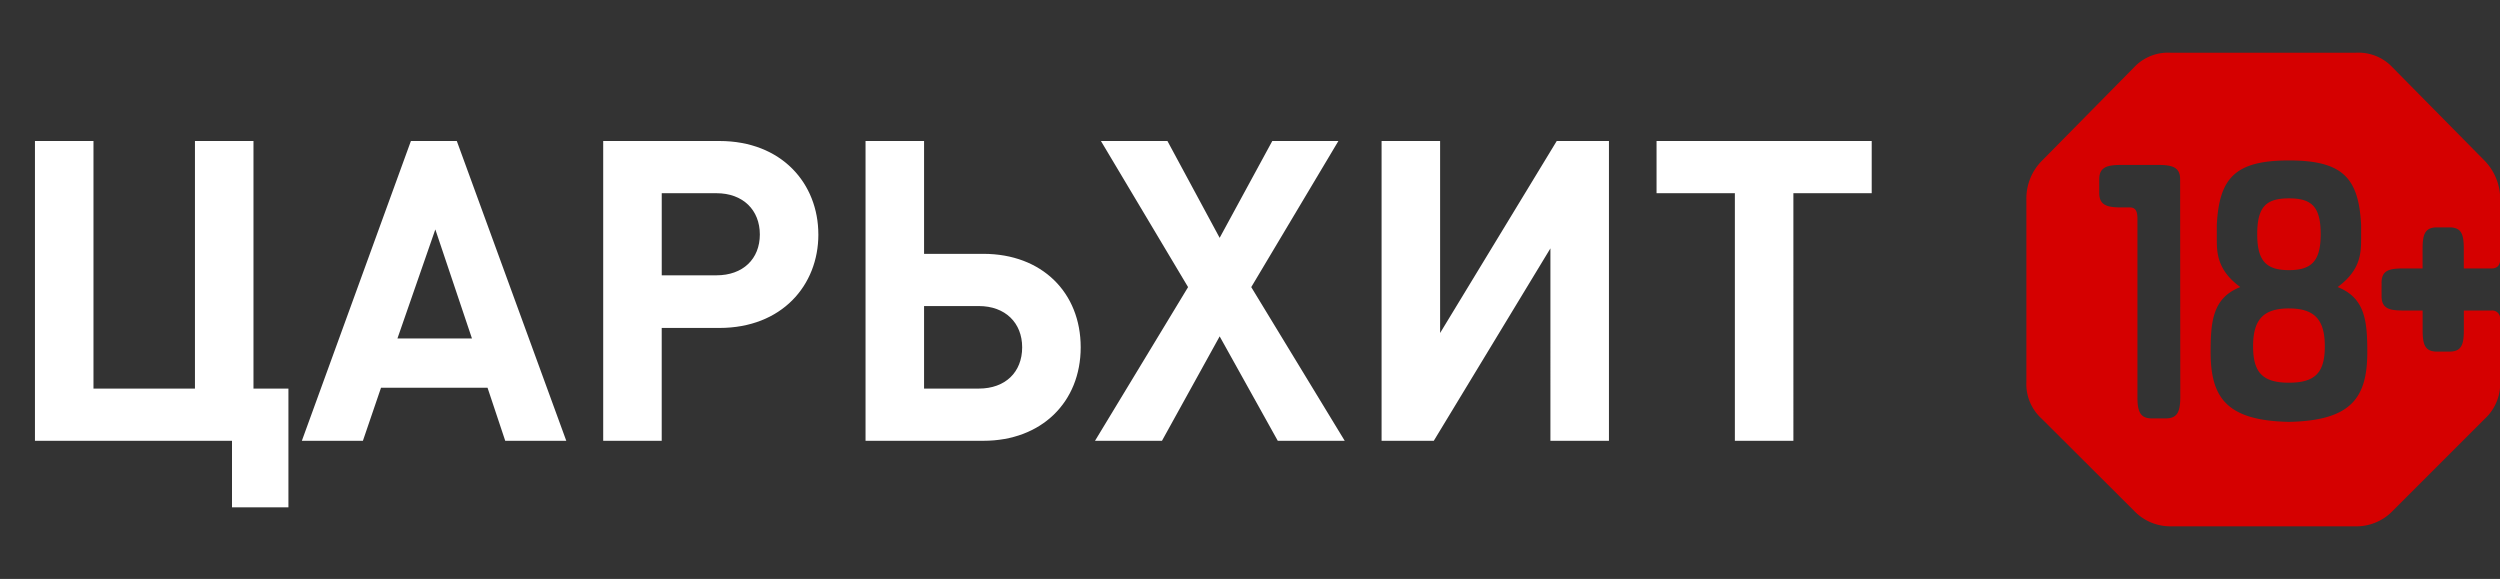
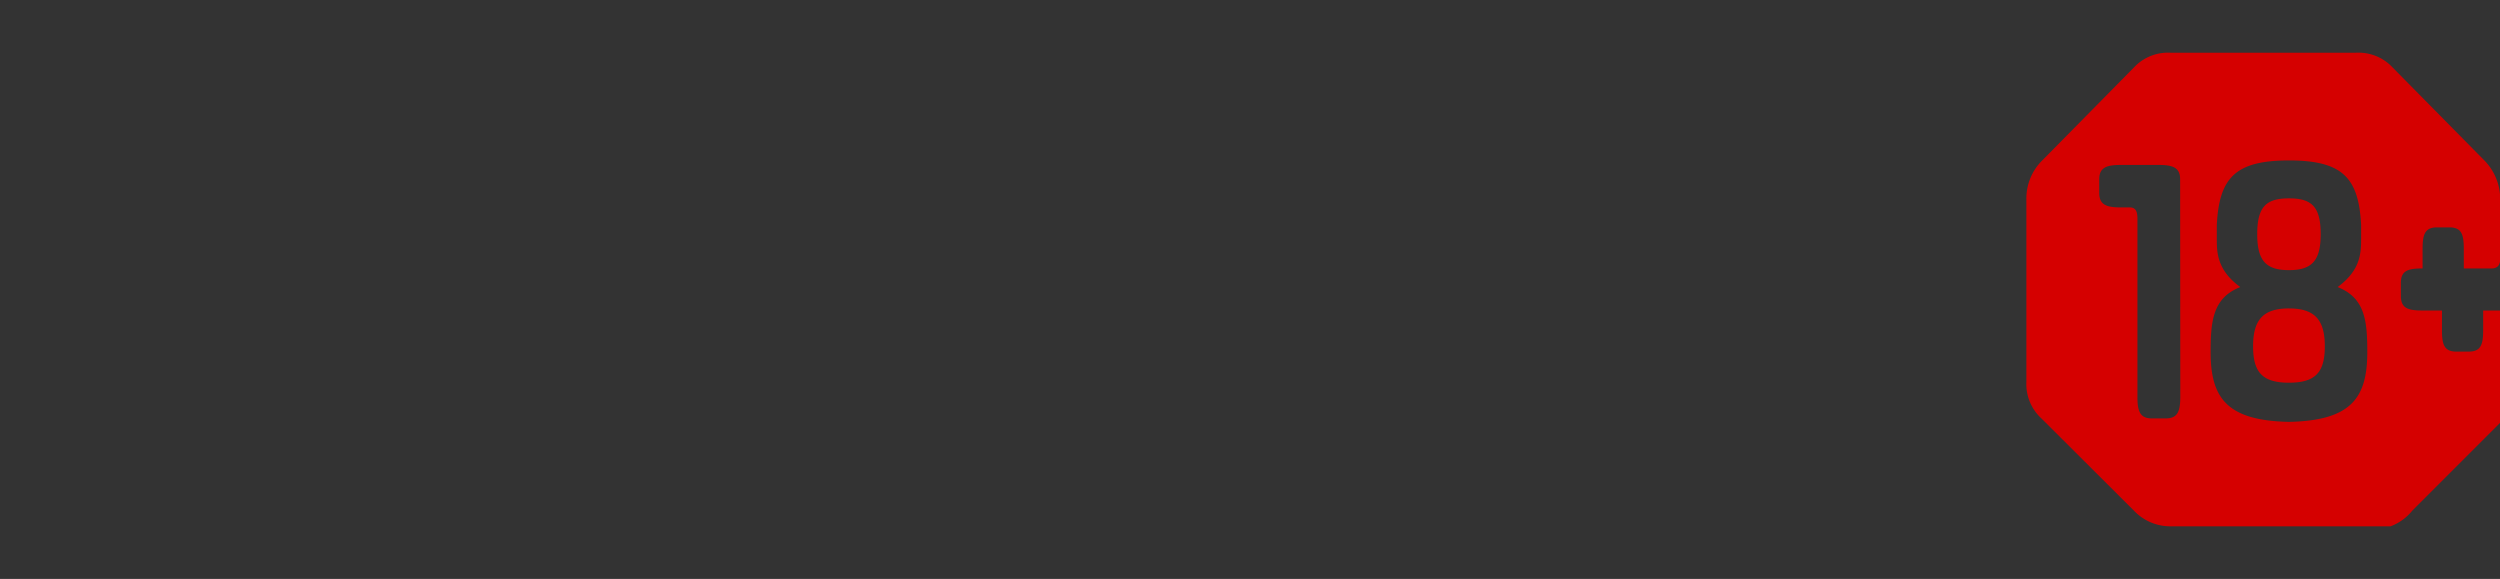
<svg xmlns="http://www.w3.org/2000/svg" width="190" height="44" fill="none">
  <rect width="100%" height="100%" fill="#333333" stroke="none" />
-   <path d="M21.92 38.556h-4.288V33.5H2.656V10.716h4.448v18.816h7.712V10.716h4.448v18.816h2.656v9.024ZM43.037 33.5h-4.64l-1.344-4.032h-8.096L27.581 33.5h-4.64l8.288-22.784h3.488l8.32 22.784Zm-7.168-7.776-2.784-8.288-2.88 8.288h5.664Zm26.327-7.904c0 3.872-2.785 7.104-7.52 7.104H50.29V33.5h-4.447V10.716h8.831c4.736 0 7.52 3.232 7.52 7.104Zm-4.448 0c0-1.856-1.28-3.136-3.296-3.136h-4.16v6.24h4.16c2.016 0 3.296-1.248 3.296-3.104Zm24.385 8.576c0 4.16-2.976 7.104-7.392 7.104h-8.96V10.716h4.448v8.576h4.512c4.448 0 7.392 2.944 7.392 7.104Zm-4.448 0c0-1.856-1.28-3.136-3.296-3.136h-4.16v6.272h4.16c2.016 0 3.296-1.248 3.296-3.136Zm24.514 7.104h-5.088l-4.416-7.936L88.31 33.5h-5.089l7.073-11.68-6.624-11.104h5.055l3.969 7.36 4-7.36h5.024L95.095 21.82l7.104 11.68Zm20.081 0h-4.448V18.876L108.968 33.5H105V10.716h4.448v14.592l8.864-14.592h3.968V33.5Zm19.97-18.816h-5.952V33.5h-4.448V14.684h-5.952v-3.968h16.352v3.968Z" fill="#fff" />
  <g clip-path="url(#a)">
-     <path d="M171.549 17.8c0-2.098.688-2.725 2.412-2.725 1.723 0 2.412.627 2.412 2.725 0 2.037-.689 2.73-2.412 2.73-1.724 0-2.412-.693-2.412-2.73Zm2.412 5.64c-2.008 0-2.726.912-2.726 2.887s.718 2.758 2.726 2.758c2.007 0 2.725-.783 2.725-2.758s-.722-2.886-2.725-2.886Zm13.288-3.038V18.93c0-1.097-.156-1.65-1.096-1.65h-.941c-.94 0-1.096.566-1.096 1.65v1.472h-1.468c-1.097 0-1.649.157-1.649 1.097V22.5c0 .94.565 1.1 1.649 1.1h1.472v1.473c0 1.096.157 1.649 1.097 1.649h.94c.94 0 1.096-.565 1.096-1.65v-1.471h2.099a.6.6 0 0 1 .66.622V29a3.63 3.63 0 0 1-1.159 2.82l-6.988 6.988A3.83 3.83 0 0 1 179.011 40h-13.985a3.802 3.802 0 0 1-2.849-1.192l-7.009-6.988a3.554 3.554 0 0 1-1.163-2.82v-13.83a4.066 4.066 0 0 1 1.237-3.009l7.112-7.211a3.55 3.55 0 0 1 2.664-.94h13.981a3.547 3.547 0 0 1 2.663.94l7.117 7.211a4.193 4.193 0 0 1 1.237 3.01v4.51c0 .47-.219.722-.66.722h-2.107Zm-21.559-6.77c0-.907-.565-1.097-1.65-1.097h-2.849c-1.096 0-1.649.19-1.649 1.097v1.035c0 .907.565 1.097 1.649 1.097h.656c.412 0 .598.218.598.845v13.54c0 1.097.185 1.65 1.097 1.65h1.063c.911 0 1.097-.566 1.097-1.65l-.012-16.517Zm14.224 13.132c0-2.35-.156-4.123-2.255-4.948 1.756-1.282 1.785-2.601 1.785-3.665v-1.068c-.185-3.542-1.377-4.89-5.483-4.89-4.107 0-5.299 1.348-5.484 4.89v1.068c0 1.064.029 2.383 1.785 3.665-2.098.825-2.255 2.602-2.255 4.948 0 3.48 1.237 5.203 5.954 5.298 4.733-.095 5.953-1.826 5.953-5.298Z" fill="#D50000" />
+     <path d="M171.549 17.8c0-2.098.688-2.725 2.412-2.725 1.723 0 2.412.627 2.412 2.725 0 2.037-.689 2.73-2.412 2.73-1.724 0-2.412-.693-2.412-2.73Zm2.412 5.64c-2.008 0-2.726.912-2.726 2.887s.718 2.758 2.726 2.758c2.007 0 2.725-.783 2.725-2.758s-.722-2.886-2.725-2.886Zm13.288-3.038V18.93c0-1.097-.156-1.65-1.096-1.65h-.941c-.94 0-1.096.566-1.096 1.65v1.472c-1.097 0-1.649.157-1.649 1.097V22.5c0 .94.565 1.1 1.649 1.1h1.472v1.473c0 1.096.157 1.649 1.097 1.649h.94c.94 0 1.096-.565 1.096-1.65v-1.471h2.099a.6.6 0 0 1 .66.622V29a3.63 3.63 0 0 1-1.159 2.82l-6.988 6.988A3.83 3.83 0 0 1 179.011 40h-13.985a3.802 3.802 0 0 1-2.849-1.192l-7.009-6.988a3.554 3.554 0 0 1-1.163-2.82v-13.83a4.066 4.066 0 0 1 1.237-3.009l7.112-7.211a3.55 3.55 0 0 1 2.664-.94h13.981a3.547 3.547 0 0 1 2.663.94l7.117 7.211a4.193 4.193 0 0 1 1.237 3.01v4.51c0 .47-.219.722-.66.722h-2.107Zm-21.559-6.77c0-.907-.565-1.097-1.65-1.097h-2.849c-1.096 0-1.649.19-1.649 1.097v1.035c0 .907.565 1.097 1.649 1.097h.656c.412 0 .598.218.598.845v13.54c0 1.097.185 1.65 1.097 1.65h1.063c.911 0 1.097-.566 1.097-1.65l-.012-16.517Zm14.224 13.132c0-2.35-.156-4.123-2.255-4.948 1.756-1.282 1.785-2.601 1.785-3.665v-1.068c-.185-3.542-1.377-4.89-5.483-4.89-4.107 0-5.299 1.348-5.484 4.89v1.068c0 1.064.029 2.383 1.785 3.665-2.098.825-2.255 2.602-2.255 4.948 0 3.48 1.237 5.203 5.954 5.298 4.733-.095 5.953-1.826 5.953-5.298Z" fill="#D50000" />
  </g>
  <defs>
    <clipPath id="a">
      <path fill="#fff" d="M154 4h36v36h-36z" />
    </clipPath>
  </defs>
</svg>